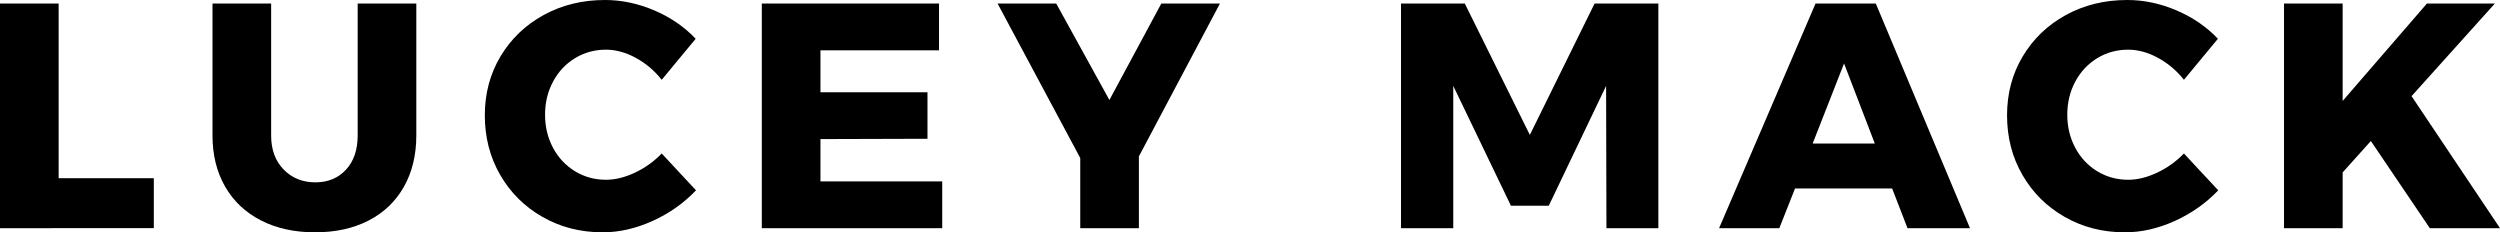
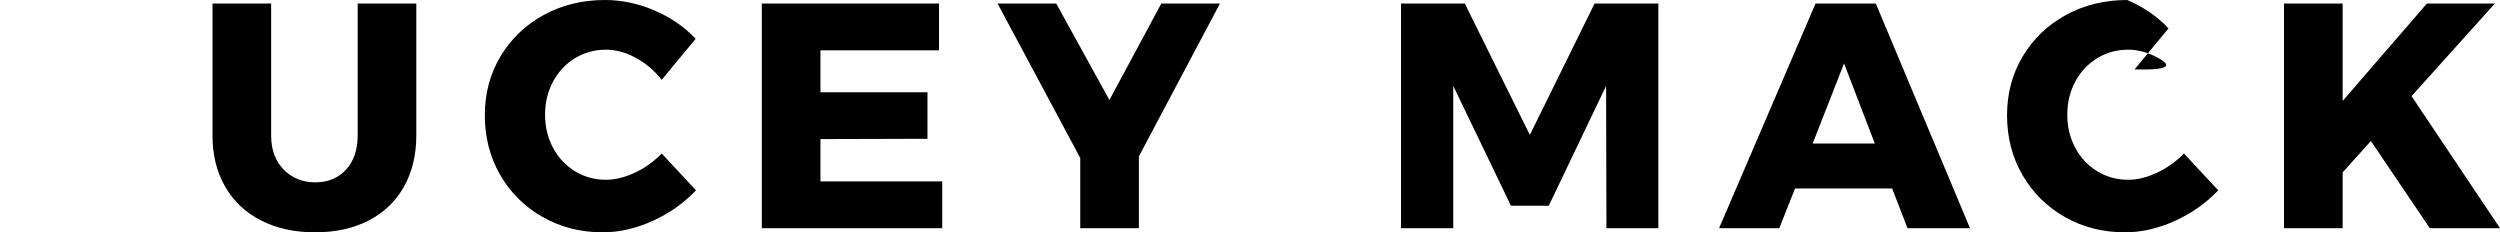
<svg xmlns="http://www.w3.org/2000/svg" id="Layer_1" x="0px" y="0px" width="251.701px" height="23.392px" viewBox="0 0 251.701 23.392" xml:space="preserve">
  <g>
-     <path d="M0,0.354h5.904v17.585h9.582v5.033H0V0.354z" />
    <path d="M28.557,17.068c0.84,0.86,1.904,1.29,3.195,1.29c1.268,0,2.295-0.424,3.08-1.273s1.178-1.996,1.178-3.438V0.354h5.904  v13.293c0,1.958-0.414,3.674-1.242,5.146c-0.828,1.475-2.012,2.609-3.549,3.404s-3.34,1.193-5.404,1.193s-3.877-0.398-5.436-1.193  c-1.561-0.795-2.766-1.93-3.615-3.404c-0.85-1.473-1.273-3.188-1.273-5.146V0.354h5.904v13.293  C27.299,15.067,27.719,16.208,28.557,17.068z" />
    <path d="M64.008,5.823c-1.01-0.548-2.012-0.822-3-0.822c-1.141,0-2.178,0.285-3.113,0.855s-1.674,1.355-2.211,2.355  s-0.807,2.113-0.807,3.339s0.27,2.339,0.807,3.339c0.537,1.001,1.275,1.786,2.211,2.355c0.936,0.57,1.973,0.855,3.113,0.855  c0.924,0,1.893-0.236,2.904-0.71c1.01-0.473,1.914-1.118,2.709-1.936l3.453,3.71c-1.227,1.291-2.684,2.318-4.371,3.082  c-1.689,0.763-3.361,1.145-5.018,1.145c-2.238,0-4.26-0.516-6.066-1.549c-1.807-1.031-3.227-2.44-4.258-4.227  c-1.033-1.785-1.549-3.785-1.549-6.001c0-2.194,0.525-4.173,1.58-5.937s2.5-3.15,4.34-4.162C56.572,0.506,58.631,0,60.91,0  c1.678,0,3.334,0.351,4.969,1.049c1.635,0.699,3.023,1.651,4.162,2.855l-3.42,4.13C65.891,7.109,65.02,6.372,64.008,5.823z" />
    <path d="M76.699,0.354h17.842v4.711H82.604v4.227h10.775v4.679l-10.775,0.032v4.26h12.26v4.71H76.699V0.354z" />
    <path d="M122.826,0.354l-8.162,15.391v7.228h-5.904v-7.065l-8.324-15.553h5.904l5.355,9.713l5.227-9.713H122.826z" />
    <path d="M141.055,0.354h6.42l6.551,13.229l6.518-13.229h6.42v22.618h-5.227l-0.033-14.325l-5.773,12.066h-3.809l-5.807-12.066  v14.325h-5.26V0.354z" />
    <path d="M192.049,22.973l-1.549-4.001h-9.775l-1.582,4.001h-6.064l9.711-22.618h6.066l9.484,22.618H192.049z M182.498,14.454h6.26  l-3.098-8.065L182.498,14.454z" />
-     <path d="M217.266,5.823c-1.01-0.548-2.012-0.822-3-0.822c-1.141,0-2.178,0.285-3.113,0.855s-1.674,1.355-2.211,2.355  s-0.807,2.113-0.807,3.339s0.27,2.339,0.807,3.339c0.537,1.001,1.275,1.786,2.211,2.355c0.936,0.57,1.973,0.855,3.113,0.855  c0.924,0,1.893-0.236,2.904-0.71c1.01-0.473,1.914-1.118,2.709-1.936l3.453,3.71c-1.227,1.291-2.684,2.318-4.371,3.082  c-1.689,0.763-3.361,1.145-5.018,1.145c-2.238,0-4.26-0.516-6.066-1.549c-1.807-1.031-3.227-2.44-4.258-4.227  c-1.033-1.785-1.549-3.785-1.549-6.001c0-2.194,0.525-4.173,1.58-5.937s2.5-3.15,4.34-4.162C209.83,0.506,211.889,0,214.168,0  c1.678,0,3.334,0.351,4.969,1.049c1.635,0.699,3.023,1.651,4.162,2.855l-3.42,4.13C219.148,7.109,218.277,6.372,217.266,5.823z" />
+     <path d="M217.266,5.823c-1.01-0.548-2.012-0.822-3-0.822c-1.141,0-2.178,0.285-3.113,0.855s-1.674,1.355-2.211,2.355  s-0.807,2.113-0.807,3.339s0.27,2.339,0.807,3.339c0.537,1.001,1.275,1.786,2.211,2.355c0.936,0.57,1.973,0.855,3.113,0.855  c0.924,0,1.893-0.236,2.904-0.71c1.01-0.473,1.914-1.118,2.709-1.936l3.453,3.71c-1.227,1.291-2.684,2.318-4.371,3.082  c-1.689,0.763-3.361,1.145-5.018,1.145c-2.238,0-4.26-0.516-6.066-1.549c-1.807-1.031-3.227-2.44-4.258-4.227  c-1.033-1.785-1.549-3.785-1.549-6.001c0-2.194,0.525-4.173,1.58-5.937s2.5-3.15,4.34-4.162C209.83,0.506,211.889,0,214.168,0  c1.635,0.699,3.023,1.651,4.162,2.855l-3.42,4.13C219.148,7.109,218.277,6.372,217.266,5.823z" />
    <path d="M251.701,22.973h-7.066l-5.936-8.776l-2.84,3.162v5.614h-5.904V0.354h5.904v9.809l8.486-9.809h6.84l-8.389,9.325  L251.701,22.973z" />
  </g>
  <g />
  <g />
  <g />
  <g />
  <g />
  <g />
</svg>